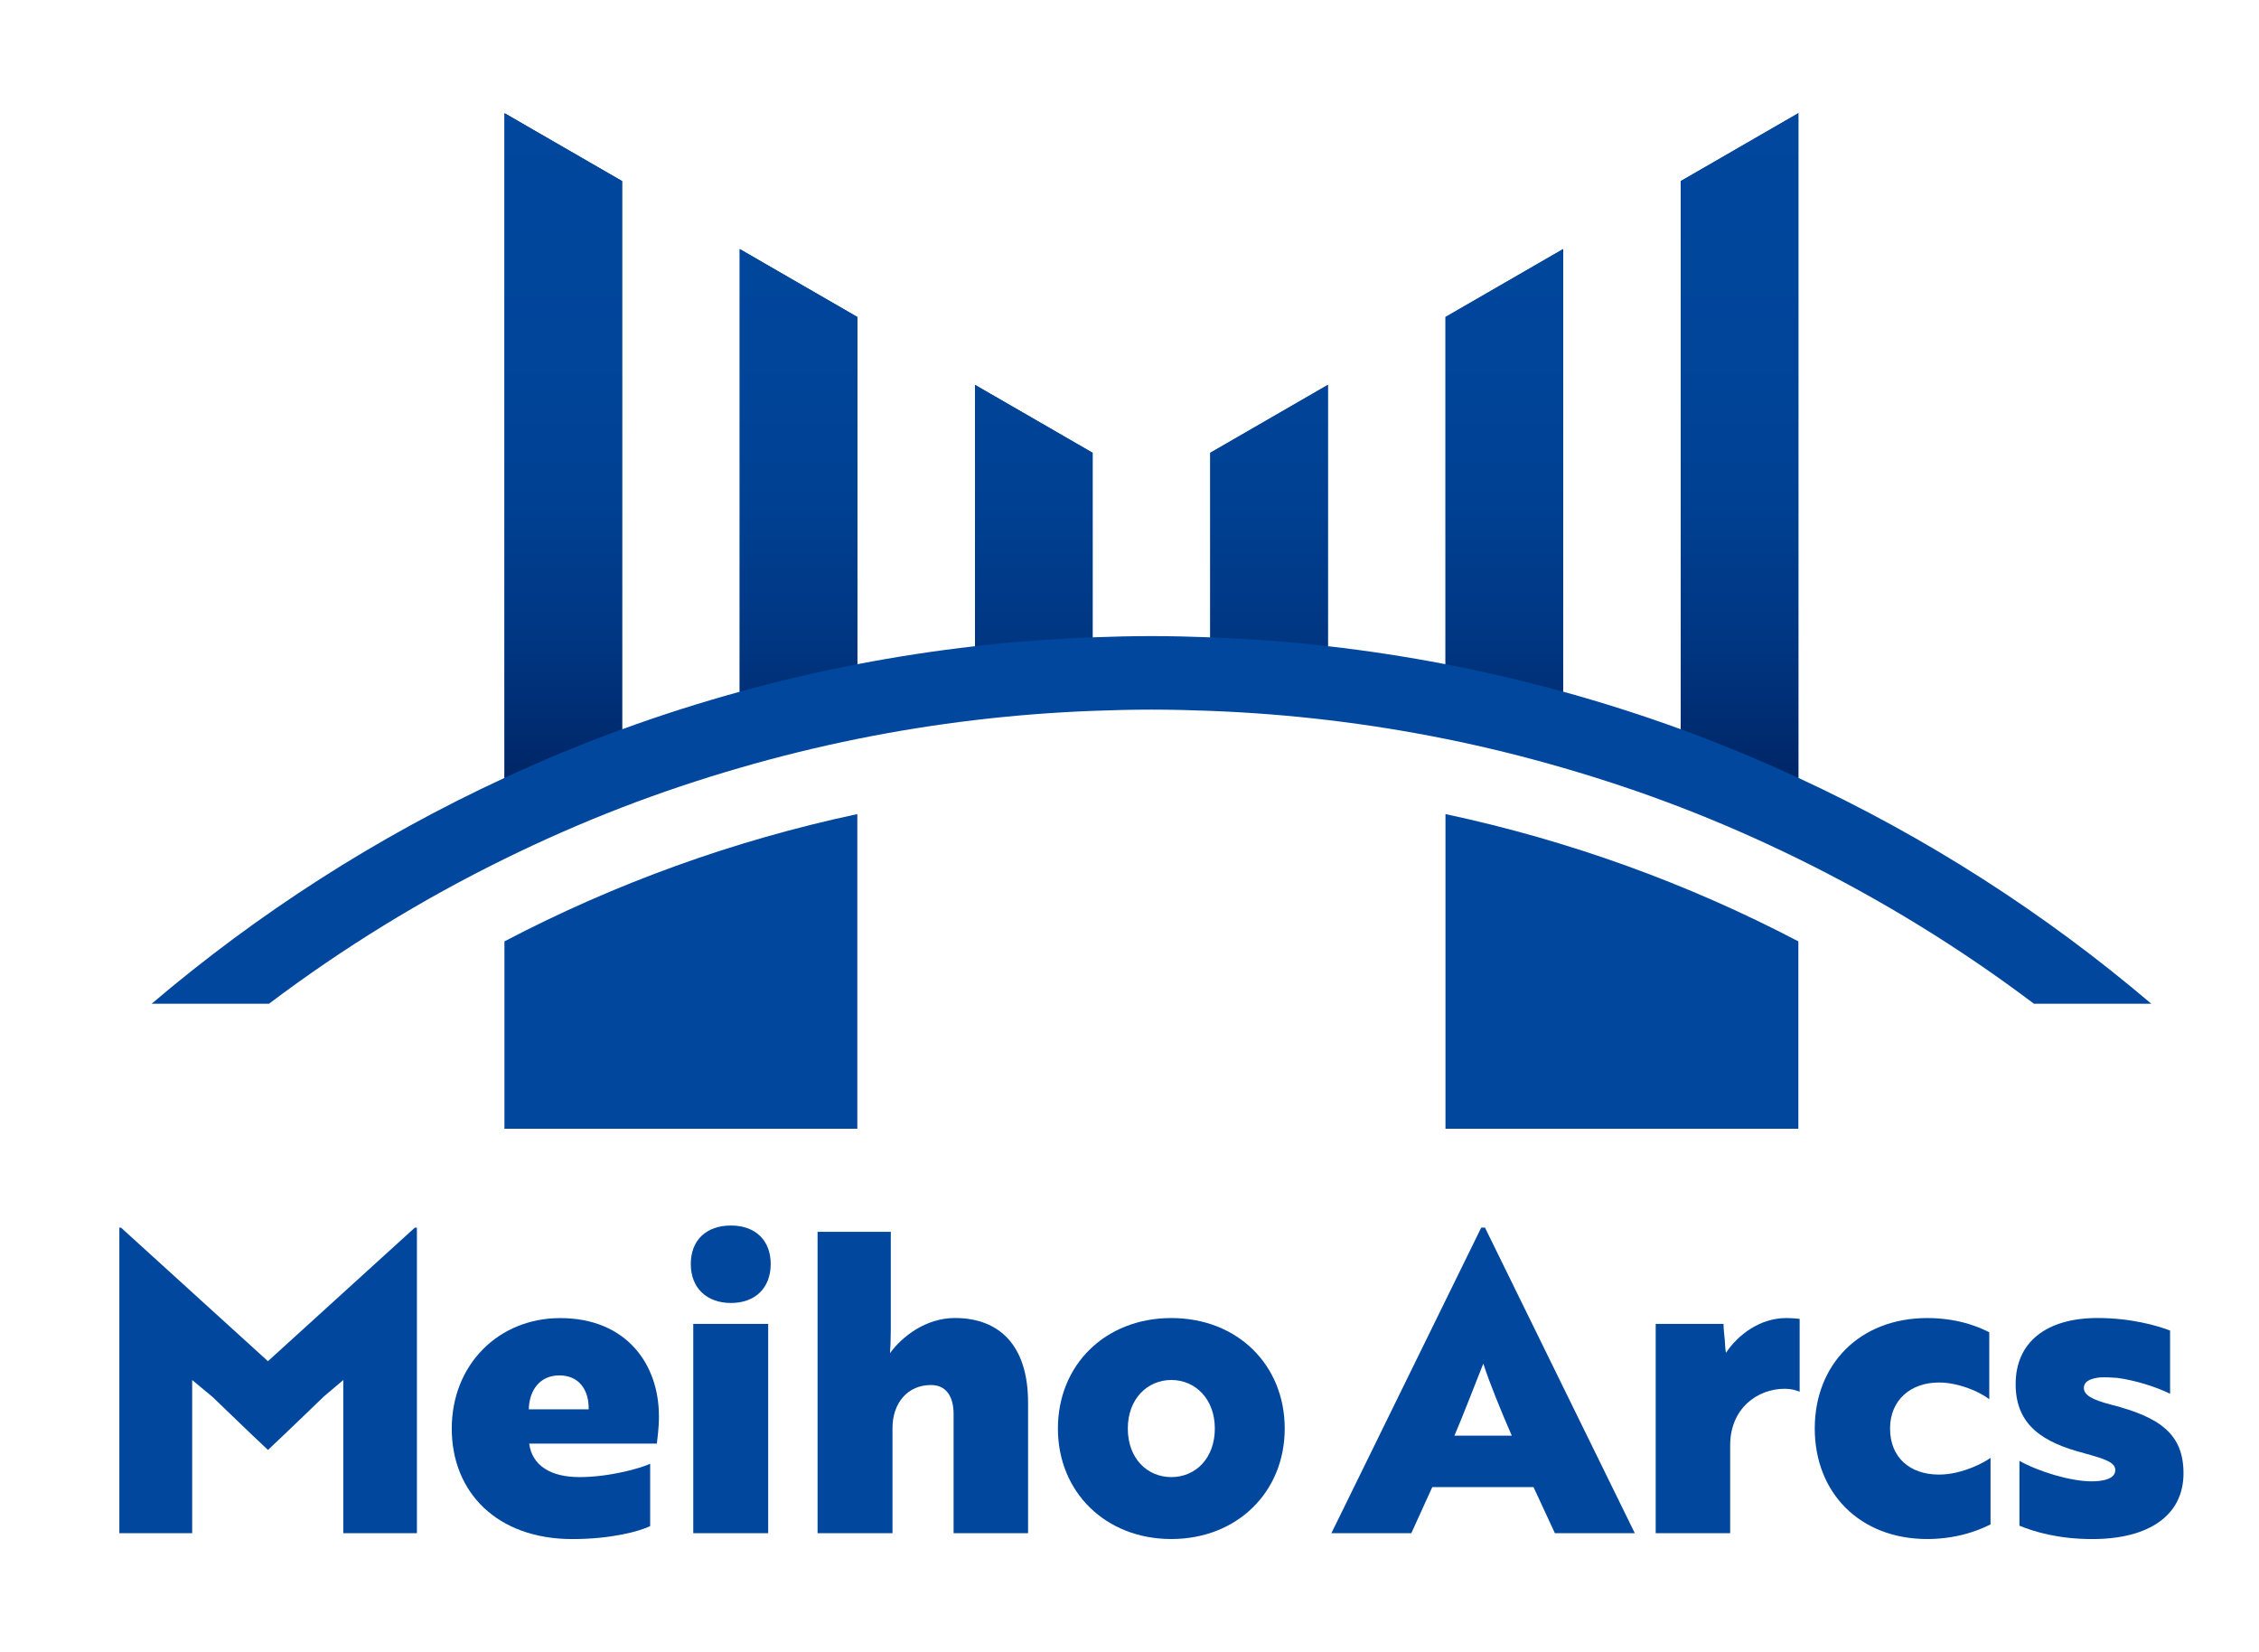
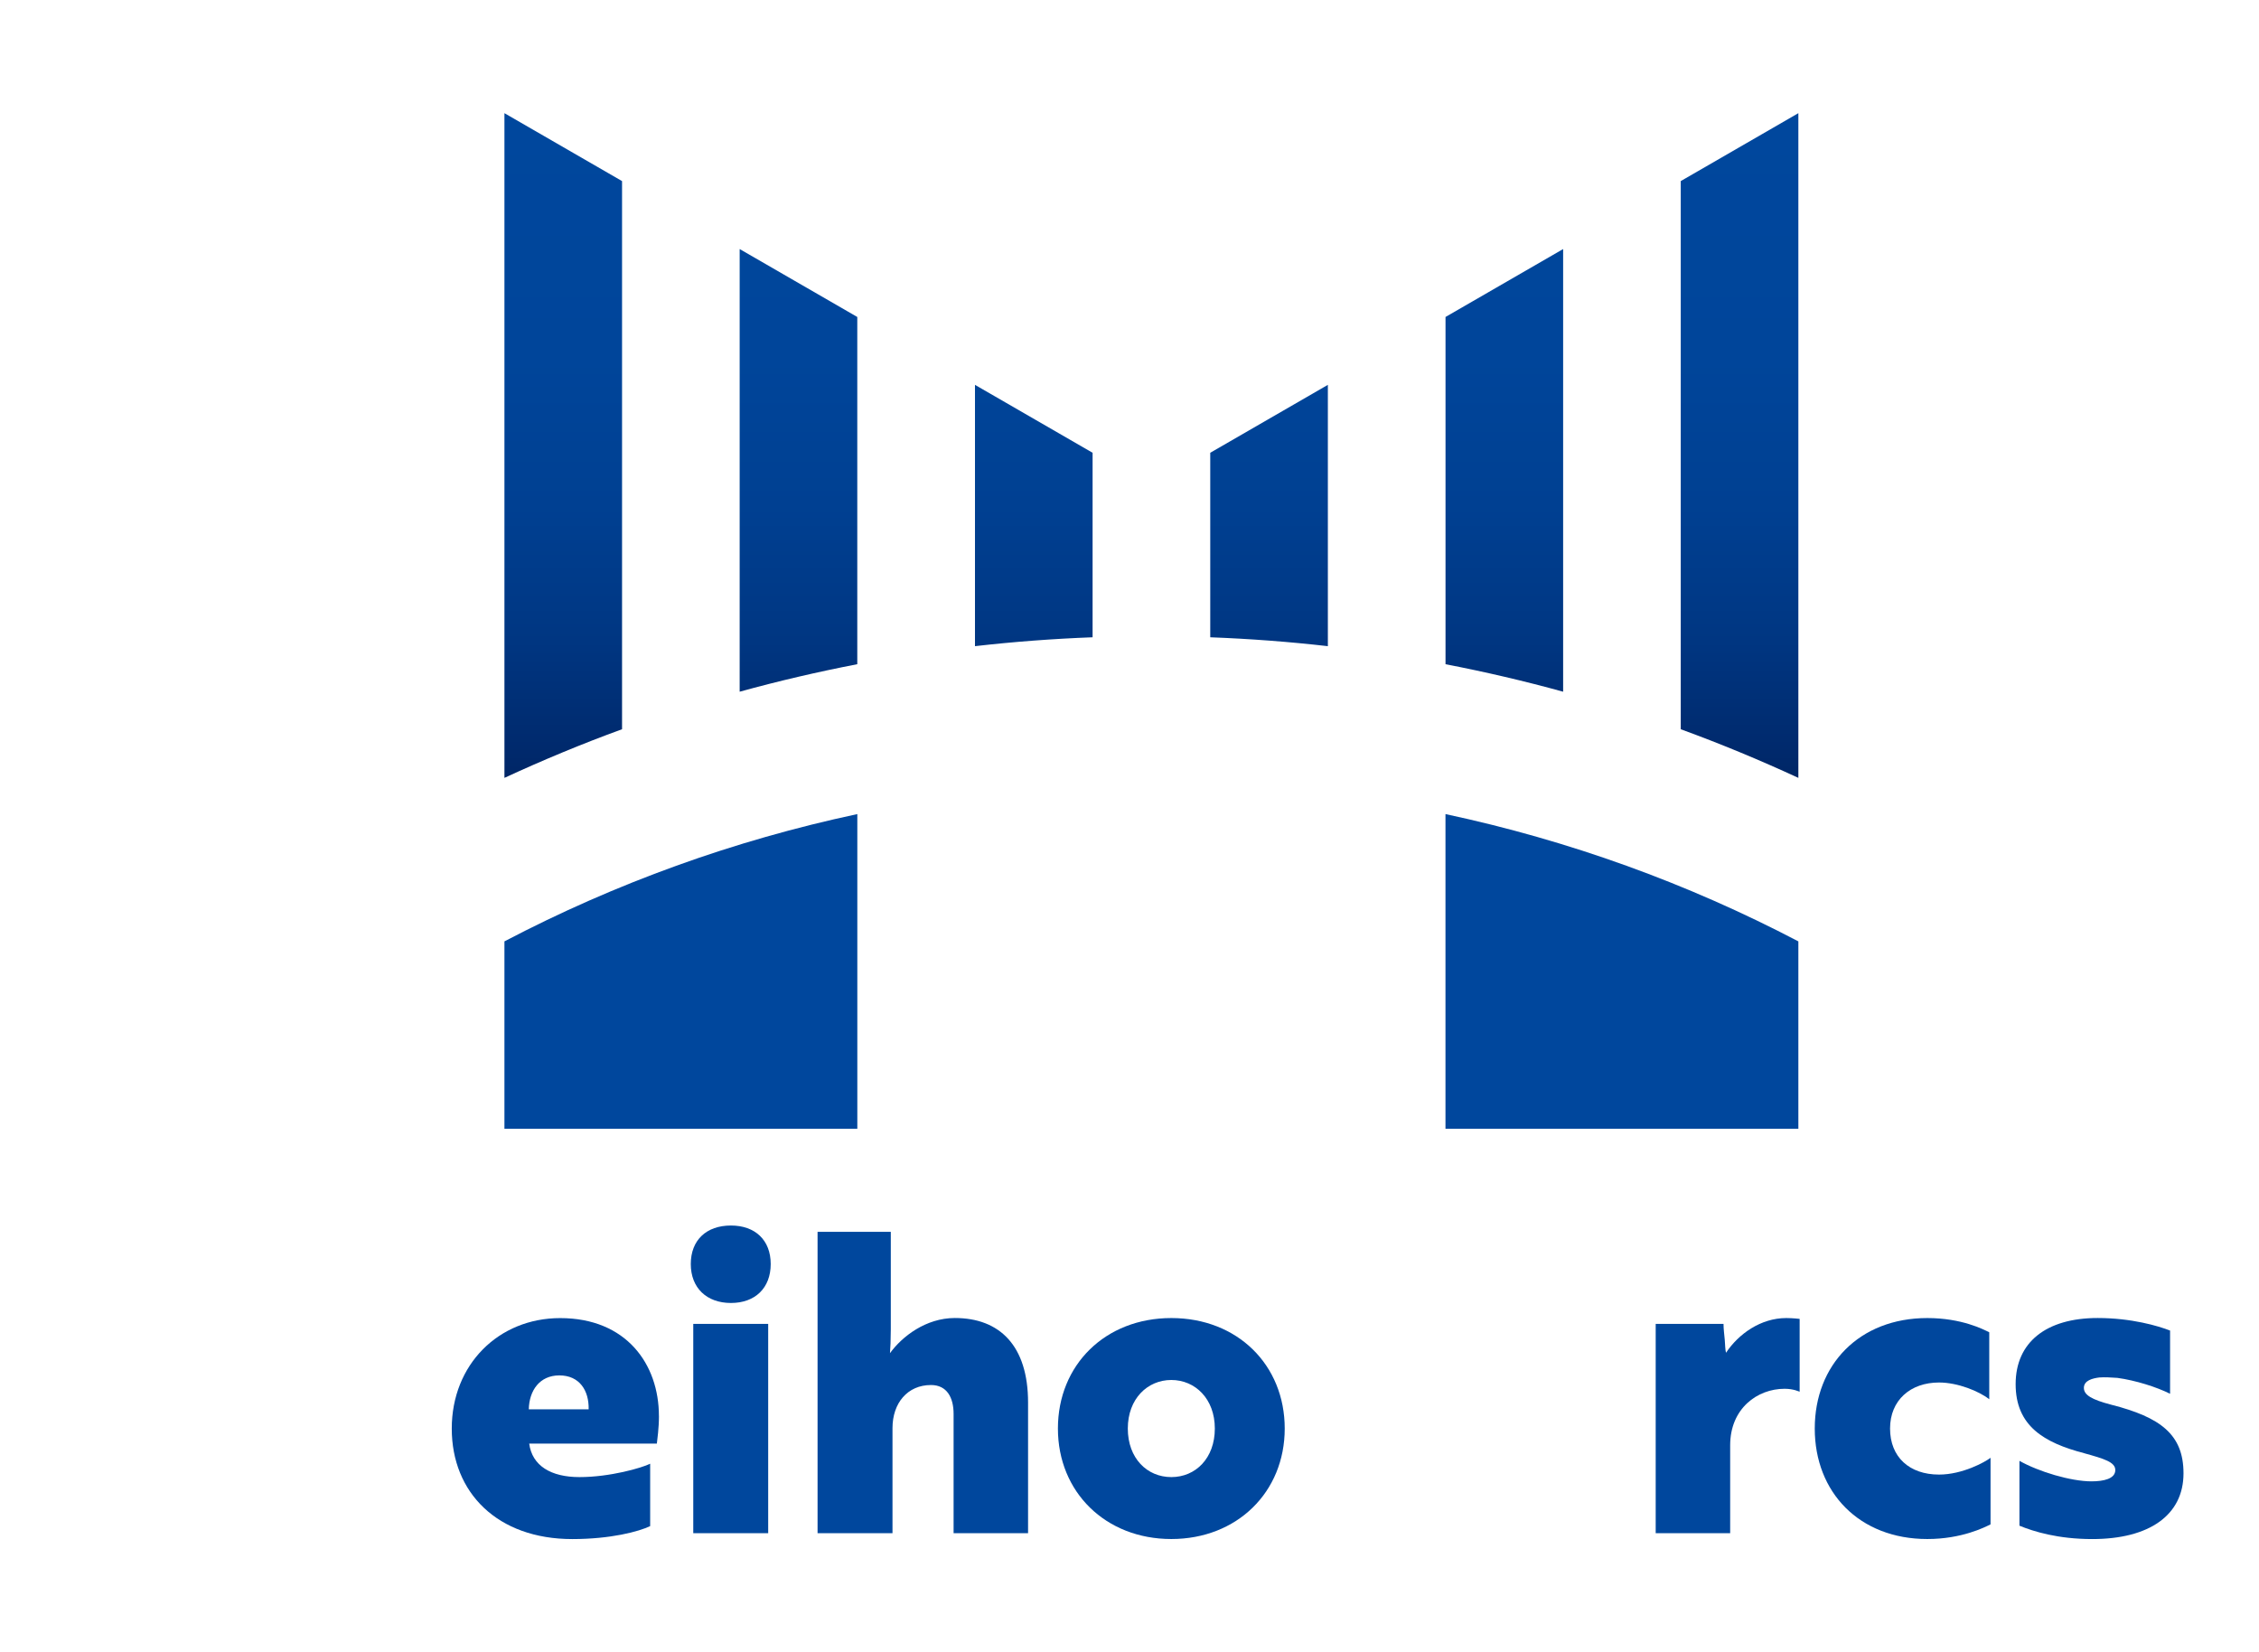
<svg xmlns="http://www.w3.org/2000/svg" id="_レイヤー_1" data-name="レイヤー_1" version="1.1" viewBox="0 0 547.2 400.17">
  <defs>
    <style>
      .st0 {
        fill: #00479d;
      }

      .st1 {
        fill: url(#_新規グラデーションスウォッチ_1);
      }
    </style>
    <linearGradient id="_新規グラデーションスウォッチ_1" data-name="新規グラデーションスウォッチ 1" x1="278.91" y1="188.41" x2="278.91" y2="27.41" gradientUnits="userSpaceOnUse">
      <stop offset="0" stop-color="#002666" />
      <stop offset=".06" stop-color="#002b6f" />
      <stop offset=".22" stop-color="#003783" />
      <stop offset=".41" stop-color="#004092" />
      <stop offset=".63" stop-color="#00459a" />
      <stop offset="1" stop-color="#00479d" />
    </linearGradient>
  </defs>
  <g>
    <g>
-       <path class="st0" d="M435.62,188.41V27.41l-28.49,16.45v132.76c-9.33-3.4-18.84-6.43-28.49-9.1V60.32l-28.49,16.45v84.1c-9.38-1.81-18.88-3.27-28.49-4.36v-63.29l-28.49,16.45v44.69c-4.73-.18-9.47-.3-14.25-.3s-9.52.12-14.25.3v-44.69l-28.49-16.45v63.29c-9.61,1.09-19.12,2.55-28.49,4.36v-84.1l-28.49-16.45v107.21c-9.66,2.67-19.17,5.69-28.49,9.1V43.86l-28.49-16.45v160.99c-31.03,14.34-59.75,32.81-85.48,54.7h28.42c17.98-13.55,37.08-25.27,57.06-35.08,9.32-4.57,18.82-8.75,28.49-12.48,9.35-3.6,18.86-6.78,28.49-9.57,9.38-2.72,18.88-5.07,28.49-7.01,9.4-1.9,18.9-3.42,28.49-4.56,9.42-1.12,18.92-1.86,28.49-2.23,4.73-.18,9.48-.3,14.25-.3s9.51.12,14.25.3c9.57.37,19.07,1.11,28.49,2.23,9.59,1.14,19.1,2.66,28.49,4.56,9.62,1.94,19.12,4.29,28.49,7.01,9.64,2.8,19.15,5.97,28.49,9.57,9.68,3.73,19.18,7.91,28.49,12.48,19.98,9.81,39.08,21.53,57.06,35.08h28.42c-25.73-21.89-54.45-40.35-85.48-54.7Z" />
      <path class="st0" d="M122.19,273.38h85.48v-76.21c-29.86,6.37-58.57,16.73-85.48,30.83v45.38Z" />
      <path class="st0" d="M350.14,273.38h85.48v-45.38c-26.92-14.1-55.62-24.46-85.48-30.83v76.21Z" />
    </g>
    <path class="st1" d="M179.17,167.53V60.32l28.49,16.45v84.1c-9.63,1.86-19.14,4.08-28.49,6.66ZM264.66,154.35v-44.69l-28.49-16.45v63.29c9.4-1.07,18.9-1.79,28.49-2.15ZM150.68,43.86l-28.49-16.45v160.99c9.3-4.3,18.8-8.25,28.49-11.78V43.86ZM378.64,167.53V60.32s-28.49,16.45-28.49,16.45v84.1c9.63,1.86,19.14,4.08,28.49,6.66ZM321.65,156.5v-63.29s-28.49,16.45-28.49,16.45v44.69c9.6.36,19.1,1.08,28.49,2.15ZM407.13,176.62c9.7,3.54,19.19,7.48,28.49,11.78V27.41s-28.49,16.45-28.49,16.45v132.76Z" />
  </g>
  <g>
-     <path class="st0" d="M51.31,338.19l-4.76-3.95v37.1h-17.64v-74h.41l35.58,32.34,35.58-32.34h.51v74h-17.84v-37.1l-4.66,3.95c-4.56,4.36-9.02,8.72-13.58,12.98-4.56-4.26-9.02-8.62-13.58-12.98Z" />
    <path class="st0" d="M159.62,342.95c0,2.94-.41,5.78-.51,6.69h-30.92c.71,5.37,5.27,8.11,12.17,8.11,7.4,0,15.11-2.23,17.13-3.24v15.11c-2.74,1.32-9.53,3.14-18.86,3.14-18.15,0-29.2-11.25-29.2-26.76s11.35-26.76,26.26-26.76c16.02,0,23.92,11.15,23.92,23.72ZM135.49,333.12c-4.76,0-7.3,3.65-7.4,8.21h14.5c.1-4.56-2.23-8.21-7.1-8.21Z" />
    <path class="st0" d="M177.06,296.82c5.88,0,9.63,3.55,9.63,9.33s-3.75,9.43-9.63,9.43-9.73-3.65-9.73-9.43,3.75-9.33,9.73-9.33ZM186.08,320.65v50.69h-18.15v-50.69h18.15Z" />
    <path class="st0" d="M215.78,298.34v23.62c0,2.33-.1,4.76-.2,5.78,2.94-4.06,8.72-8.52,15.71-8.52,10.85,0,17.74,6.69,17.74,20.48v31.63h-18.04v-28.89c0-3.95-1.62-6.99-5.47-6.99-5.68,0-9.33,4.36-9.33,10.44v25.45h-18.15v-72.99h17.74Z" />
    <path class="st0" d="M311.2,345.99c0,15.41-11.56,26.76-27.47,26.76s-27.47-11.35-27.47-26.76,11.46-26.76,27.47-26.76,27.47,11.35,27.47,26.76ZM294.27,345.99c0-7.2-4.76-11.76-10.54-11.76s-10.54,4.56-10.54,11.76,4.66,11.76,10.54,11.76,10.54-4.56,10.54-11.76Z" />
-     <path class="st0" d="M358.8,297.33h.91l36.29,74h-19.36l-5.17-11.15h-24.53l-5.07,11.15h-19.36l36.29-74ZM366.2,347.71c-2.53-5.78-5.47-12.98-6.89-17.44-1.01,2.43-4.97,12.77-7,17.44h13.89Z" />
    <path class="st0" d="M401.07,320.65h16.42c0,1.32.2,2.64.3,3.85.1,1.32.1,2.33.3,3.14,3.04-4.56,8.41-8.41,14.6-8.41,1.62,0,3.14.2,3.24.2v17.64c-.1,0-1.42-.71-3.65-.71-6.59,0-13.18,4.76-13.18,13.69v21.29h-18.04v-50.69Z" />
    <path class="st0" d="M469.7,357.14c5.68,0,11.15-3.04,12.47-4.06v16.12c-1.42.71-6.99,3.55-15.31,3.55-16.52,0-27.27-11.35-27.27-26.76s10.75-26.76,27.27-26.76c8.31,0,13.58,2.74,15,3.45v16.22c-2.43-1.93-7.6-4.06-12.17-4.06-6.89,0-11.86,4.26-11.86,11.15s4.66,11.15,11.86,11.15Z" />
    <path class="st0" d="M504.88,351.97c-9.73-2.53-16.63-6.59-16.63-16.73s7.4-16.02,19.87-16.02c8.21,0,14.7,1.93,17.54,3.04v15.31c-3.24-1.62-8.31-3.24-12.77-3.85-1.52-.1-3.04-.2-4.36-.1-1.62.2-3.75.71-3.75,2.53,0,1.72,1.93,2.84,6.59,4.06,11.96,3.04,17.54,7.2,17.54,16.63,0,10.14-8.31,15.92-22.1,15.92-8.31,0-14.19-1.82-17.64-3.24v-15.71c4.66,2.64,12.47,4.97,17.44,4.97,2.94,0,5.78-.61,5.78-2.74,0-1.93-2.74-2.74-7.5-4.06Z" />
  </g>
</svg>